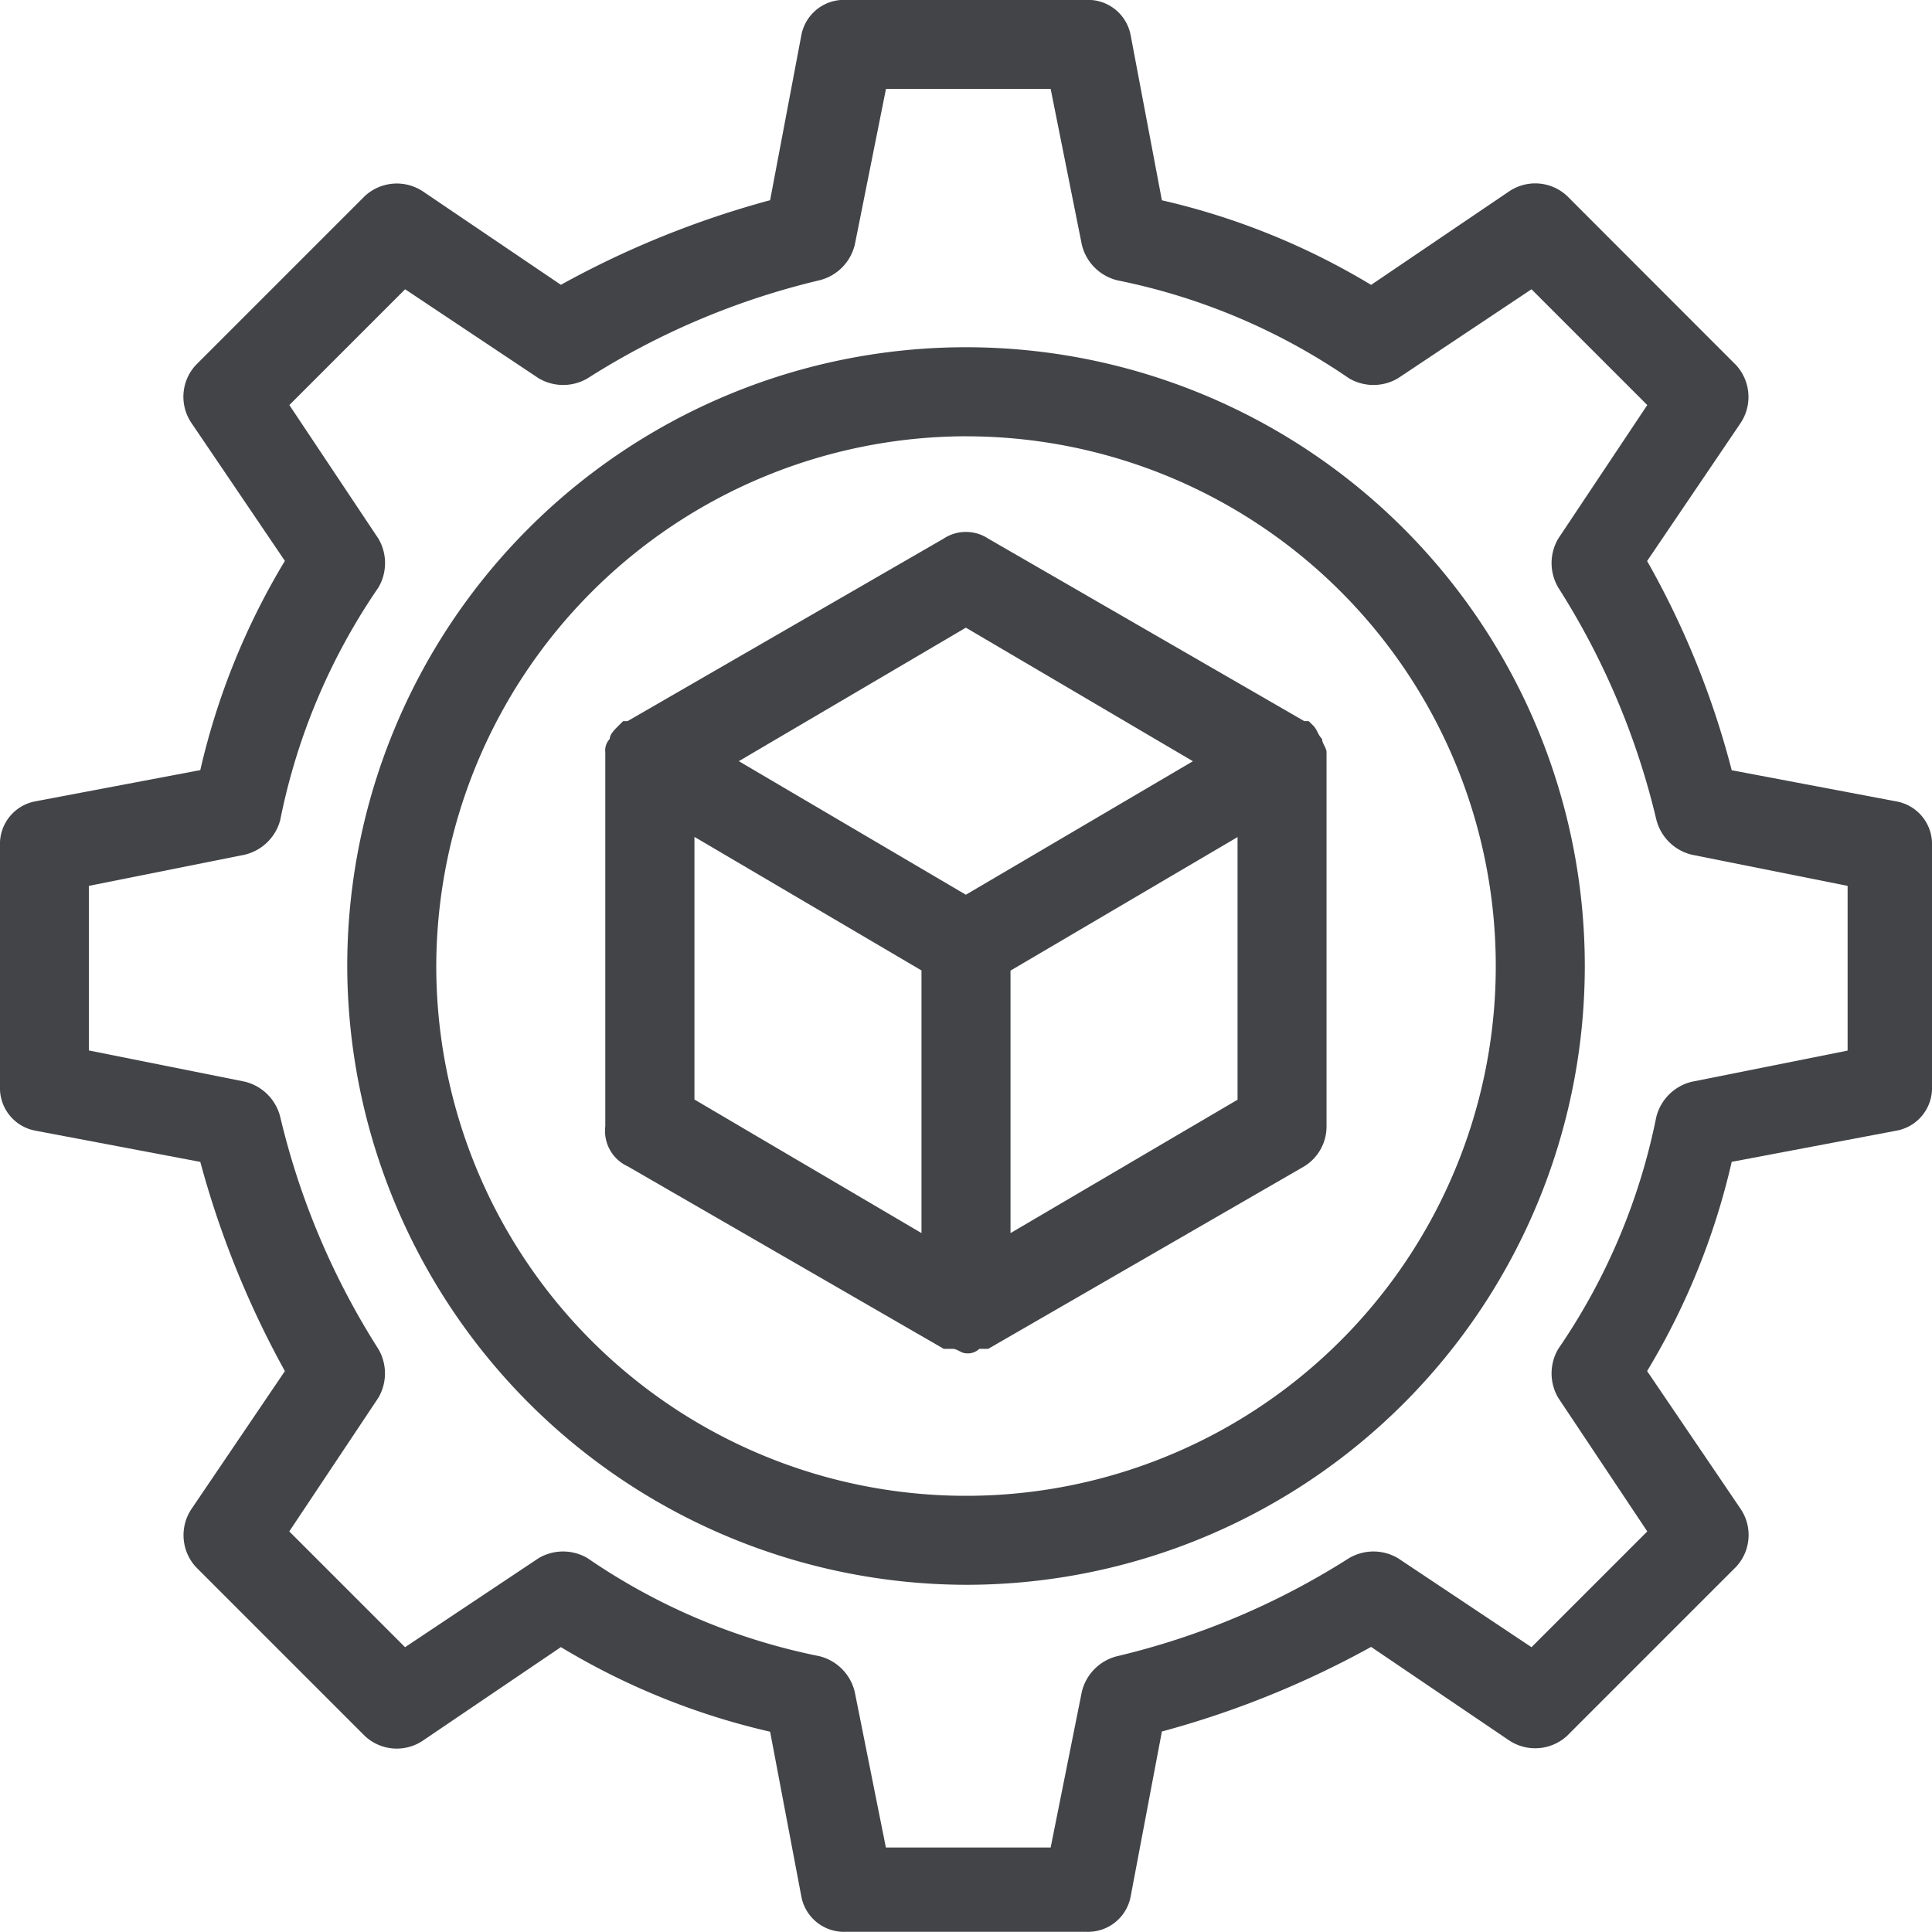
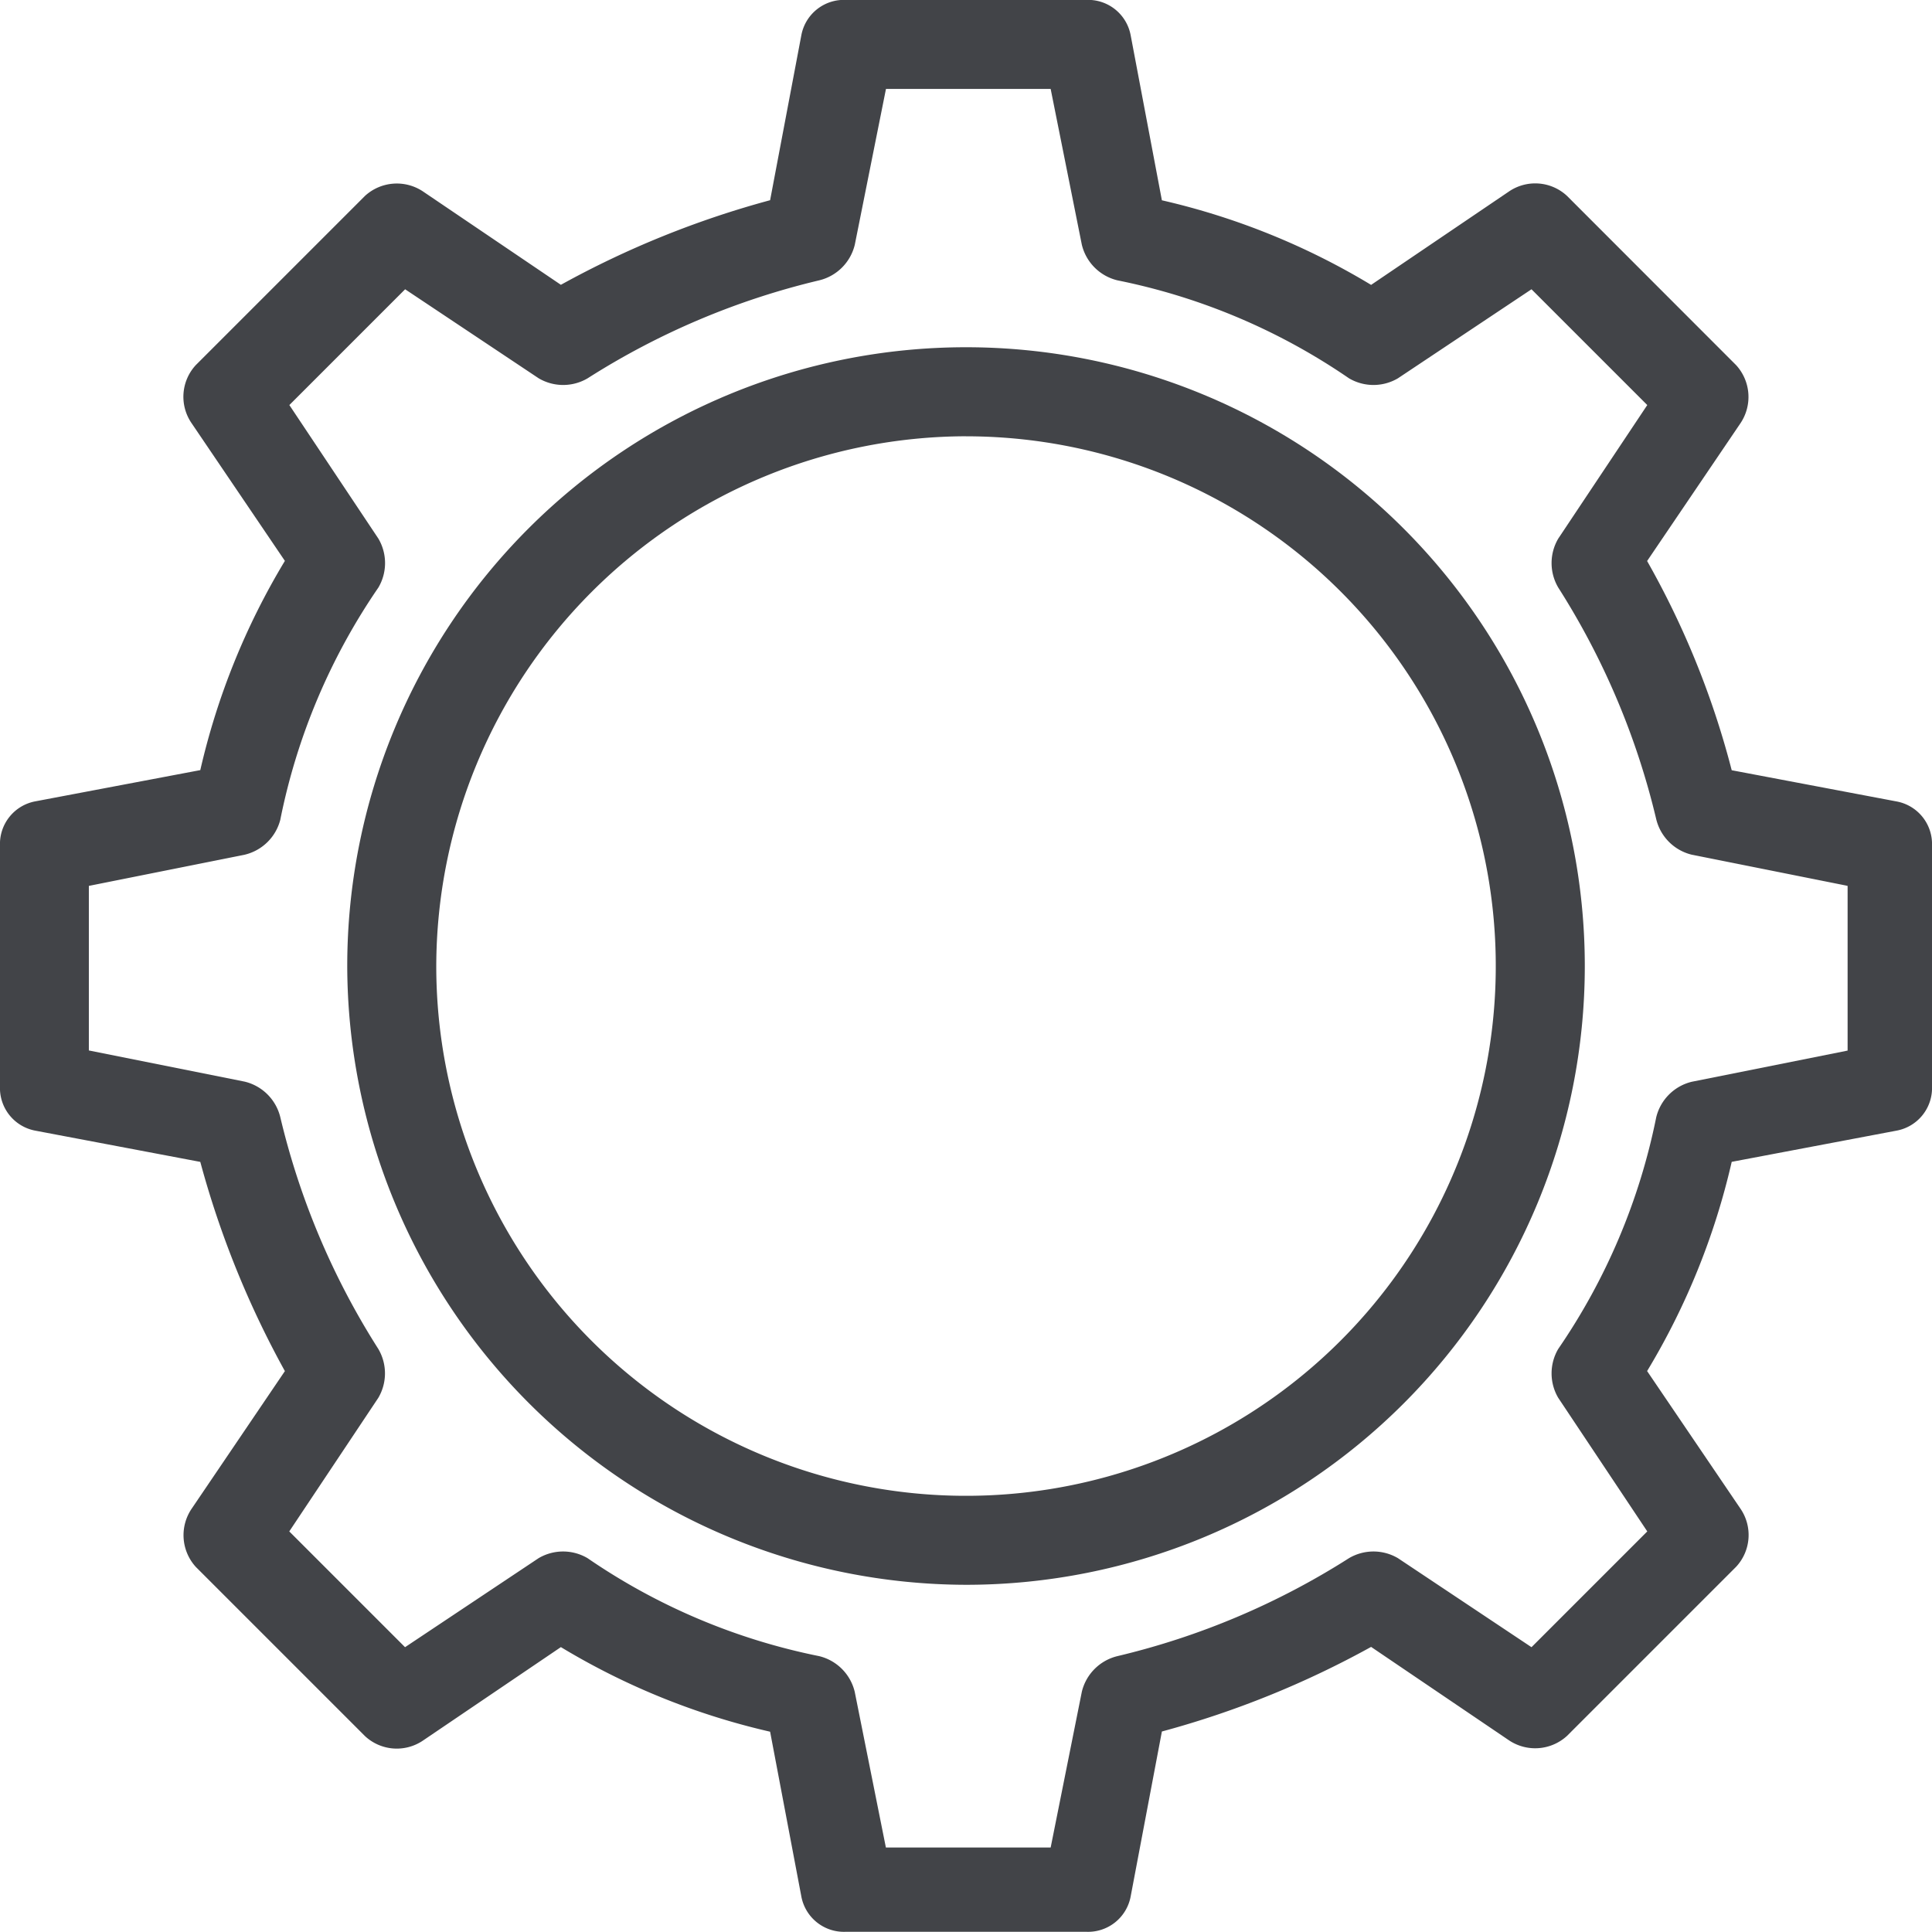
<svg xmlns="http://www.w3.org/2000/svg" id="Raggruppa_186" data-name="Raggruppa 186" width="46.725" height="46.725" viewBox="0 0 46.725 46.725">
  <path id="Tracciato_113" data-name="Tracciato 113" d="M48.644,78.52a1.048,1.048,0,0,0-.861,1.077V85.41a1.048,1.048,0,0,0,.861,1.077l3.983.754a22.668,22.668,0,0,0,2.046,5.06l-2.261,3.337a1.14,1.14,0,0,0,.108,1.4l4.091,4.091a1.128,1.128,0,0,0,1.4.108l3.337-2.261a17.236,17.236,0,0,0,5.06,2.046L67.162,105a1.048,1.048,0,0,0,1.077.861h5.814A1.048,1.048,0,0,0,75.129,105l.754-3.983a22.669,22.669,0,0,0,5.06-2.046l3.337,2.261a1.14,1.14,0,0,0,1.4-.108l4.091-4.091a1.128,1.128,0,0,0,.108-1.4L87.618,92.3a17.235,17.235,0,0,0,2.046-5.06l3.983-.754a1.048,1.048,0,0,0,.861-1.077V79.6a1.048,1.048,0,0,0-.861-1.077l-3.983-.754a20.778,20.778,0,0,0-2.046-5.06l2.261-3.337a1.14,1.14,0,0,0-.108-1.4L85.68,63.878a1.128,1.128,0,0,0-1.4-.108l-3.337,2.261a17.236,17.236,0,0,0-5.06-2.046L75.129,60a1.048,1.048,0,0,0-1.077-.861H68.239A1.048,1.048,0,0,0,67.162,60l-.754,3.983a22.669,22.669,0,0,0-5.06,2.046L58.011,63.77a1.14,1.14,0,0,0-1.4.108L52.52,67.969a1.128,1.128,0,0,0-.108,1.4l2.261,3.337a17.236,17.236,0,0,0-2.046,5.06Zm5.921.431a15.176,15.176,0,0,1,2.369-5.6,1.166,1.166,0,0,0,0-1.184l-2.153-3.23,2.8-2.8,3.23,2.153a1.166,1.166,0,0,0,1.184,0,18.271,18.271,0,0,1,5.6-2.369,1.168,1.168,0,0,0,.861-.861l.754-3.768h3.983l.754,3.768a1.168,1.168,0,0,0,.861.861,15.176,15.176,0,0,1,5.6,2.369,1.166,1.166,0,0,0,1.184,0l3.23-2.153,2.8,2.8-2.153,3.23a1.166,1.166,0,0,0,0,1.184,18.272,18.272,0,0,1,2.369,5.6,1.168,1.168,0,0,0,.861.861l3.768.754v3.983l-3.768.754a1.168,1.168,0,0,0-.861.861,15.176,15.176,0,0,1-2.369,5.6,1.166,1.166,0,0,0,0,1.184l2.153,3.23-2.8,2.8-3.23-2.153a1.166,1.166,0,0,0-1.184,0,18.272,18.272,0,0,1-5.6,2.369,1.168,1.168,0,0,0-.861.861l-.754,3.768H69.208l-.754-3.768a1.168,1.168,0,0,0-.861-.861,15.177,15.177,0,0,1-5.6-2.369,1.166,1.166,0,0,0-1.184,0l-3.23,2.153-2.8-2.8,2.153-3.23a1.166,1.166,0,0,0,0-1.184,18.272,18.272,0,0,1-2.369-5.6A1.168,1.168,0,0,0,53.7,85.3l-3.768-.754V80.566l3.768-.754A1.168,1.168,0,0,0,54.566,78.951Z" transform="translate(-47.783 -59.141)" fill="#424448" />
  <path id="Tracciato_114" data-name="Tracciato 114" d="M70.548,96.871A14.965,14.965,0,1,0,55.583,81.906,15,15,0,0,0,70.548,96.871Zm0-27.776A12.812,12.812,0,1,1,57.736,81.906,12.842,12.842,0,0,1,70.548,69.094Z" transform="translate(-47.185 -58.543)" fill="#424448" />
-   <path id="Tracciato_115" data-name="Tracciato 115" d="M61.921,86.433l7.644,4.414h.215c.108,0,.215.108.323.108a.4.4,0,0,0,.323-.108h.215l7.644-4.414a1.131,1.131,0,0,0,.538-.969V76.42c0-.108-.108-.215-.108-.323h0c-.108-.108-.108-.215-.215-.323l-.108-.108h-.108l-7.644-4.414a.978.978,0,0,0-1.077,0l-7.644,4.414h-.108l-.108.108c-.108.108-.215.215-.215.323h0a.4.4,0,0,0-.108.323v9.044A.941.941,0,0,0,61.921,86.433Zm1.615-7.967,5.491,3.23v6.352l-5.491-3.23Zm7.644,9.582V81.7l5.491-3.23v6.352ZM70.1,73.406l5.491,3.23L70.1,79.865l-5.491-3.23Z" transform="translate(-46.741 -58.226)" fill="#424448" />
</svg>